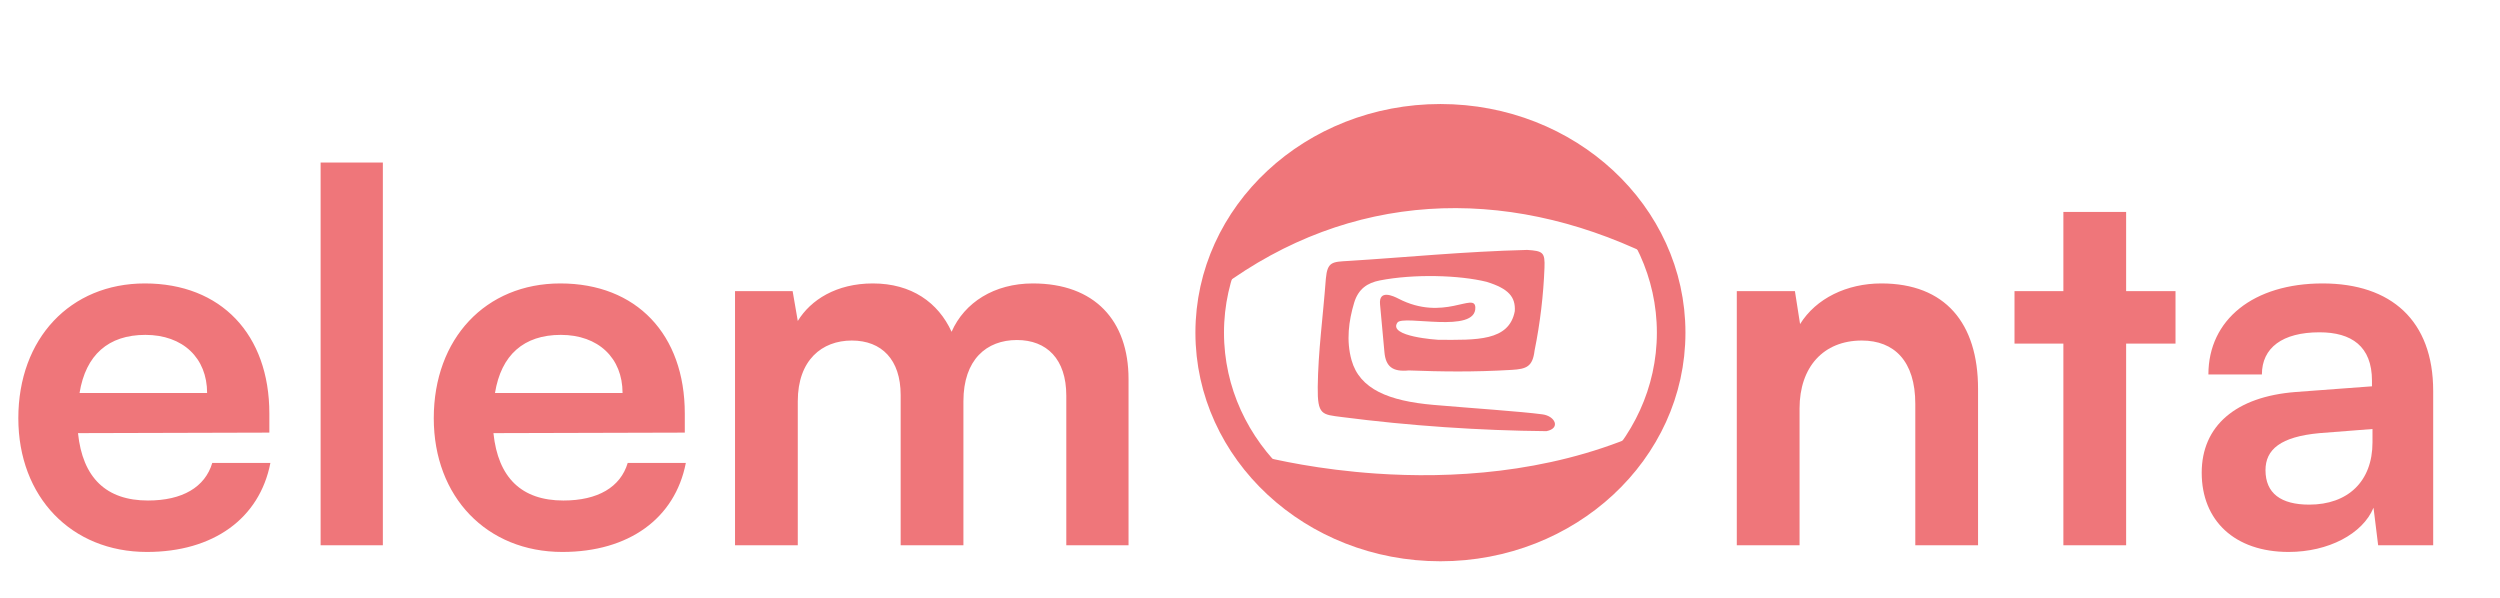
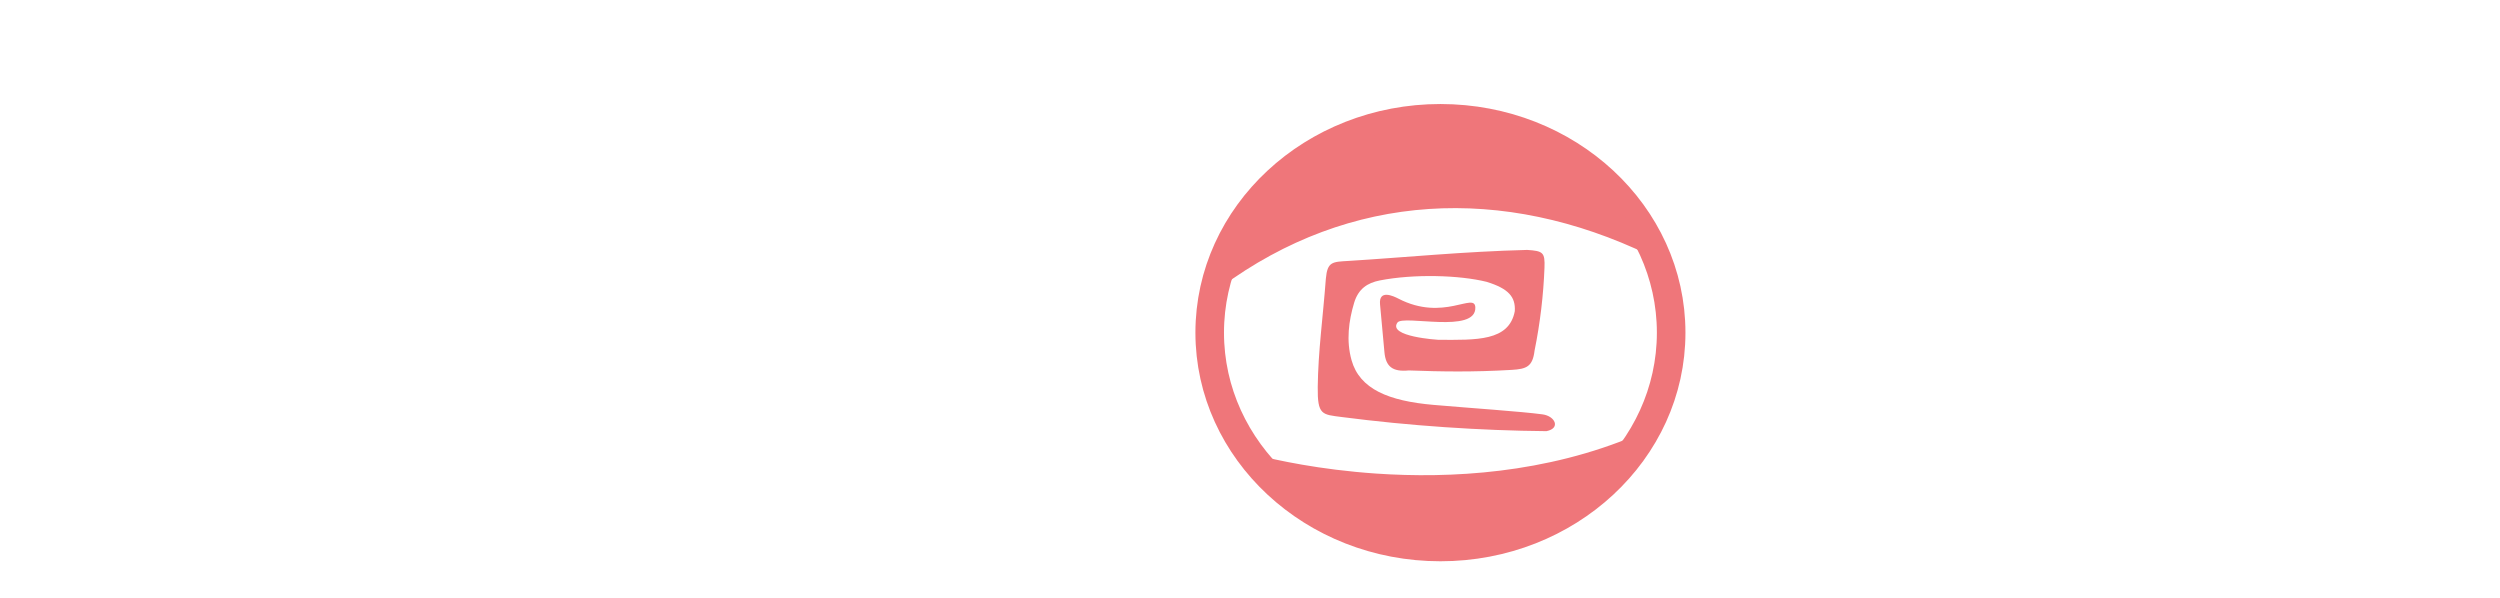
<svg xmlns="http://www.w3.org/2000/svg" width="2916" height="698" viewBox="0 0 2916 698" fill="none">
  <path fill-rule="evenodd" clip-rule="evenodd" d="M1677.46 396.335C1677.46 396.335 1618.35 392.795 1629.96 376.256C1636.61 366.776 1722.19 389.813 1720.82 358.449C1720.02 340.355 1683.58 375.576 1631.07 348.306C1625.34 345.33 1608.04 337.2 1609.67 354.932C1611.69 376.905 1614.81 410.836 1614.81 410.836C1616.32 427.323 1624.08 434.002 1643.22 432.079C1681.72 433.5 1718.51 434.08 1763.22 431.438C1780.57 430.412 1787.67 427.678 1789.91 408.971C1796.4 377.025 1800.28 344.068 1801.48 312.361C1802.16 294.468 1799.9 292.707 1781.26 291.509C1707.31 293.367 1638.86 300.274 1572.99 304.328C1554.09 305.492 1548.27 304.962 1546.46 325.2C1543.09 370.232 1537.49 409.719 1537.01 451.404C1536.63 484.25 1541.96 483.431 1565.14 486.437C1644.13 496.679 1726.51 502.215 1803.81 502.902C1820.74 499.499 1813.76 485.297 1799.25 483.322C1774.51 479.958 1715.04 475.999 1671.97 472.254C1619.88 467.725 1585.88 453.922 1576.43 420.056C1570.07 397.271 1573.15 374.277 1579.46 353.199C1584.34 336.928 1594.96 329.918 1609.44 327.093C1649.01 319.372 1702.08 320.814 1734 328.73C1759.52 336.611 1767.87 346.301 1766.86 362.914C1760.23 398.148 1722.15 396.57 1677.46 396.335Z" fill="#EF767A" />
  <path d="M1680.12 638C1828.75 638 1949.24 526.071 1949.24 388C1949.24 249.929 1828.75 138 1680.12 138C1531.49 138 1411 249.929 1411 388C1411 526.071 1531.49 638 1680.12 638Z" stroke="#EF767A" stroke-width="33.33" stroke-miterlimit="1.5" stroke-linecap="round" stroke-linejoin="round" />
  <path fill-rule="evenodd" clip-rule="evenodd" d="M1418.98 328.305C1448.24 219.724 1554.08 139.207 1680 139.207C1790.53 139.207 1885.58 201.232 1926.94 289.832C1840.72 248.381 1752.16 229.65 1665.92 235.455C1579.73 241.256 1495.85 271.563 1418.98 328.305Z" fill="#EF767A" stroke="#EF767A" stroke-width="16.67" stroke-miterlimit="1.5" stroke-linecap="round" stroke-linejoin="round" />
  <path fill-rule="evenodd" clip-rule="evenodd" d="M1912.53 514.938C1865.92 589.251 1779.2 639.207 1680.01 639.207C1592.02 639.207 1513.83 599.895 1464.73 539.158C1485.96 544.563 1537.45 556.119 1604.65 560.69C1691.51 566.599 1804.62 560.84 1912.53 514.938Z" fill="#EF767A" stroke="#EF767A" stroke-width="16.67" stroke-miterlimit="1.5" stroke-linecap="round" stroke-linejoin="round" />
-   <path d="M171.377 643.8C83.177 643.8 21.377 579.6 21.377 487.8C21.377 394.8 81.977 330.6 168.977 330.6C257.777 330.6 314.177 390 314.177 482.4V504.6L90.977 505.2C96.377 557.4 123.977 583.8 172.577 583.8C212.777 583.8 239.177 568.2 247.577 540H315.377C302.777 604.8 248.777 643.8 171.377 643.8ZM169.577 390.6C126.377 390.6 99.977 414 92.777 458.4H241.577C241.577 417.6 213.377 390.6 169.577 390.6ZM446.562 636H373.962V189.6H446.562V636ZM655.948 643.8C567.748 643.8 505.948 579.6 505.948 487.8C505.948 394.8 566.548 330.6 653.548 330.6C742.348 330.6 798.748 390 798.748 482.4V504.6L575.548 505.2C580.948 557.4 608.548 583.8 657.148 583.8C697.348 583.8 723.748 568.2 732.148 540H799.948C787.348 604.8 733.348 643.8 655.948 643.8ZM654.148 390.6C610.948 390.6 584.548 414 577.348 458.4H726.148C726.148 417.6 697.948 390.6 654.148 390.6ZM930.532 636H857.332V339.6H924.532L930.532 374.4C945.532 349.8 975.532 330.6 1018.13 330.6C1063.13 330.6 1094.33 352.8 1109.93 387C1124.93 352.8 1159.73 330.6 1204.73 330.6C1276.73 330.6 1316.33 373.8 1316.33 442.2V636H1243.73V461.4C1243.73 418.8 1220.93 396.6 1186.13 396.6C1150.73 396.6 1123.73 419.4 1123.73 468V636H1050.53V460.8C1050.53 419.4 1028.33 397.2 993.532 397.2C958.732 397.2 930.532 420 930.532 468V636Z" fill="#EF767A" />
-   <path d="M2099 636H2025.8V339.6H2093.6L2099.6 378C2118.2 348 2154.2 330.6 2194.4 330.6C2268.8 330.6 2307.2 376.8 2307.2 453.6V636H2234V471C2234 421.2 2209.4 397.2 2171.6 397.2C2126.6 397.2 2099 428.4 2099 476.4V636ZM2479.92 636H2406.72V400.8H2349.72V339.6H2406.72V247.2H2479.92V339.6H2537.52V400.8H2479.92V636ZM2669.47 643.8C2606.47 643.8 2568.07 607.2 2568.07 551.4C2568.07 496.8 2607.67 462.6 2677.87 457.2L2766.67 450.6V444C2766.67 403.8 2742.67 387.6 2705.47 387.6C2662.27 387.6 2638.27 405.6 2638.27 436.8H2575.87C2575.87 372.6 2628.67 330.6 2709.07 330.6C2788.87 330.6 2838.07 373.8 2838.07 456V636H2773.87L2768.47 592.2C2755.87 622.8 2715.67 643.8 2669.47 643.8ZM2693.47 588.6C2738.47 588.6 2767.27 561.6 2767.27 516V500.4L2705.47 505.2C2659.87 509.4 2642.47 524.4 2642.47 548.4C2642.47 575.4 2660.47 588.6 2693.47 588.6Z" fill="#EF767A" />
</svg>